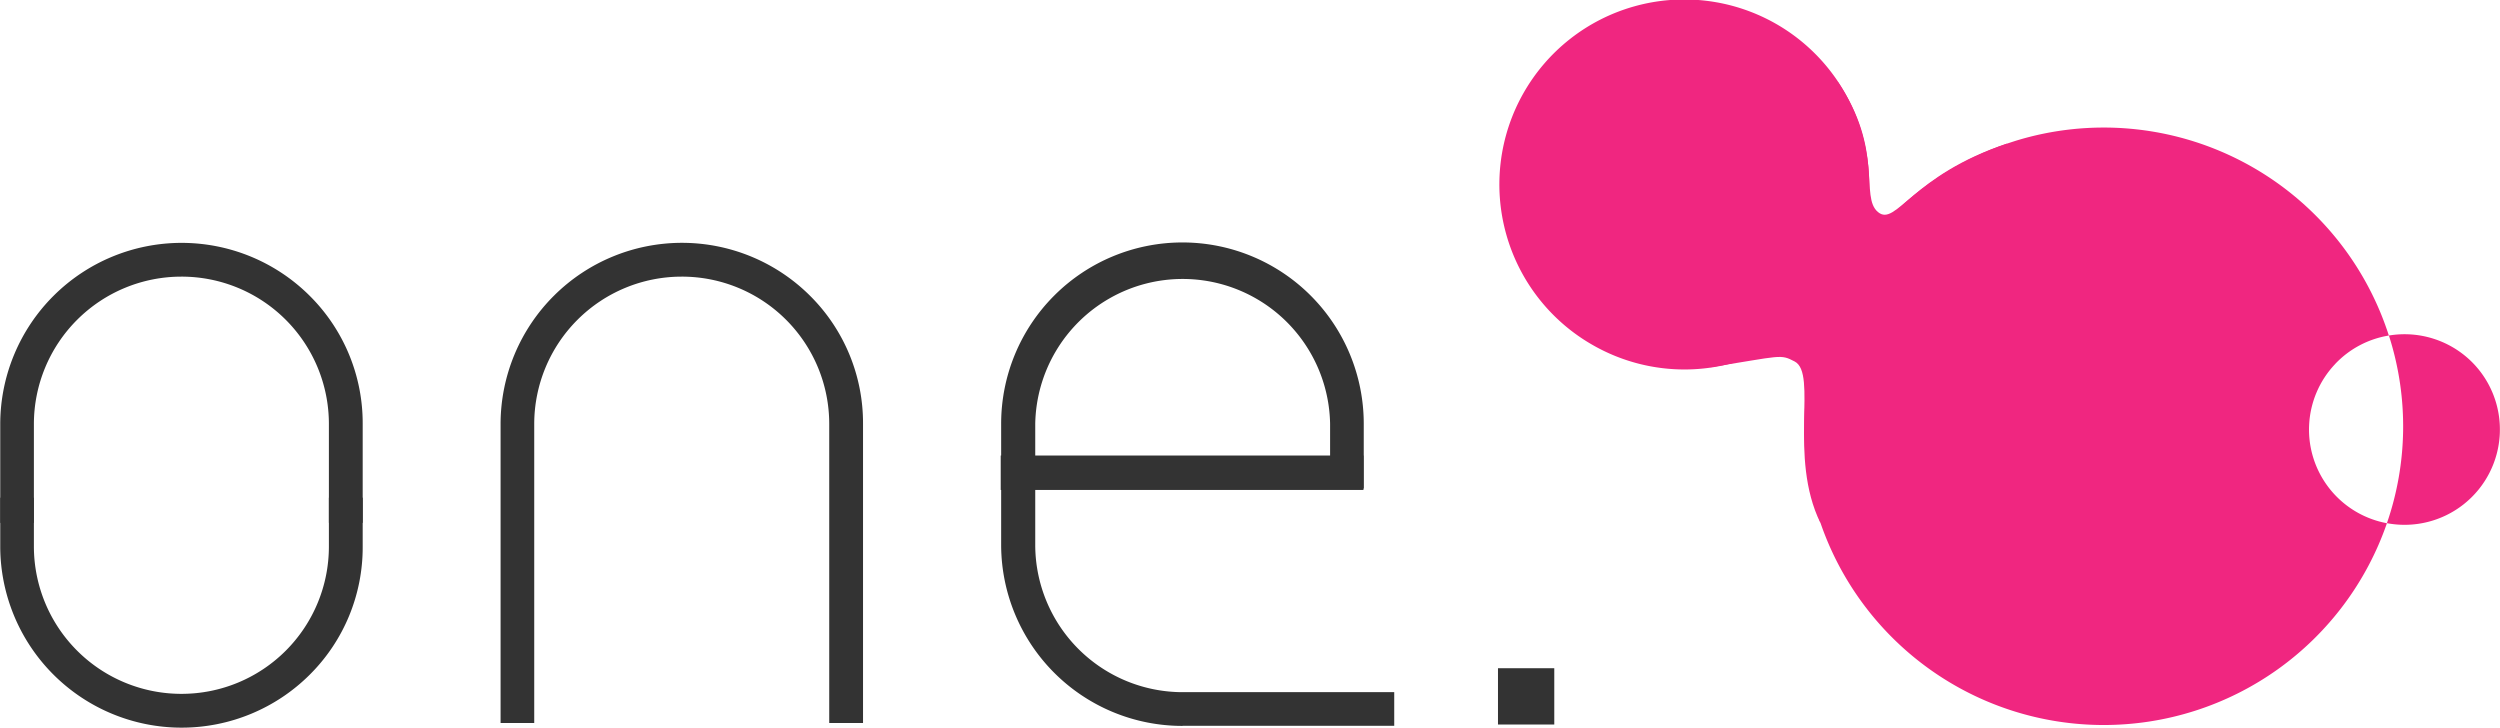
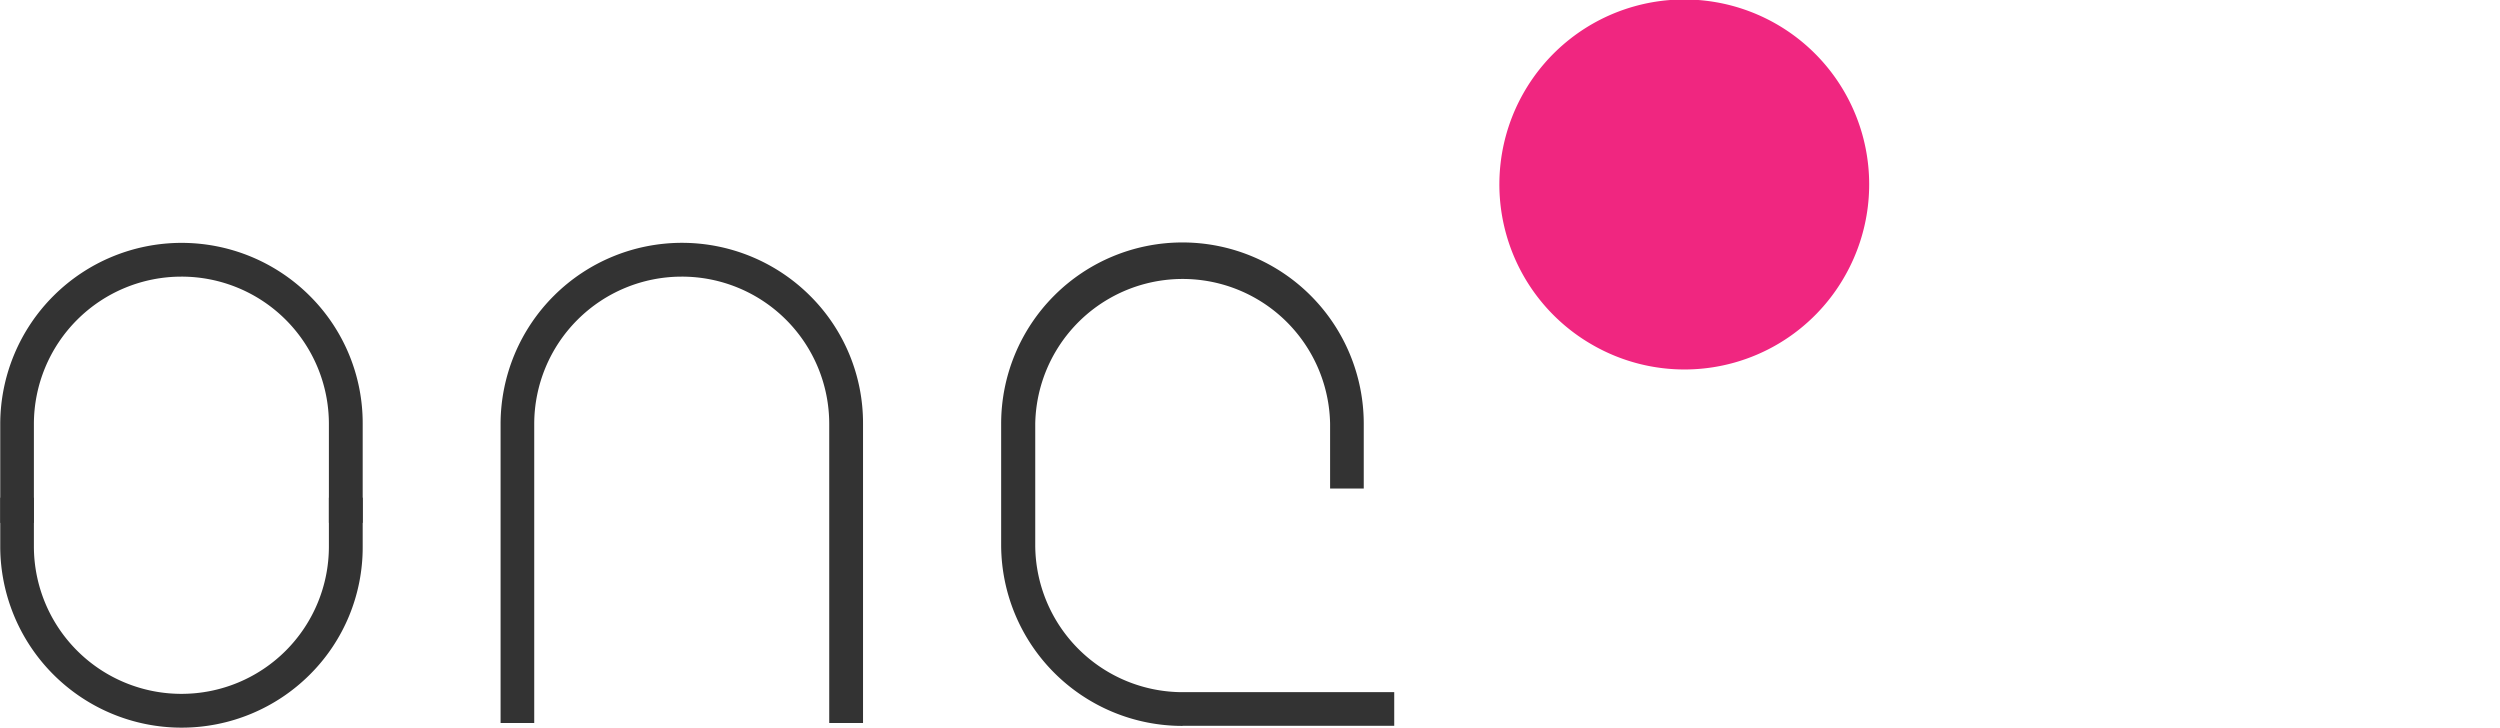
<svg xmlns="http://www.w3.org/2000/svg" width="52" height="15.135" viewBox="0 0 52 15.135">
  <g id="グループ_2" data-name="グループ 2" transform="translate(-2447.703 -159.448)">
-     <rect id="長方形_33" data-name="長方形 33" width="1.171" height="1.171" transform="translate(2478.861 173.347)" fill="#333" />
-     <path id="パス_170" data-name="パス 170" d="M1403.766,358.476c-1.983.654-2.308,1.74-2.687,1.423s.128-1.29-.836-2.709c0,0-2.557,5.66-2.648,5.938,1.484-.236,1.449-.279,1.752-.12.482.252-.136,1.981.534,3.355l3.884-7.887Z" transform="translate(1085.685 -196.041)" fill="#f02680" />
    <path id="パス_171" data-name="パス 171" d="M1278.584,314.076a3.846,3.846,0,1,0-5.239,1.468,3.835,3.835,0,0,0,5.239-1.468" transform="translate(1207.505 -148.909)" fill="#f02680" />
-     <path id="パス_172" data-name="パス 172" d="M1464.673,389.429a1.973,1.973,0,0,1,1.116-.591,6.228,6.228,0,0,0-7.773-4.047l-.166.054h0a6.21,6.21,0,0,0-3.939,7.719c.017.057.036.112.055.168a6.231,6.231,0,0,0,11.783.01,1.981,1.981,0,0,1-1.076-3.312" transform="translate(1031.602 -222.411)" fill="#f02680" />
-     <path id="パス_173" data-name="パス 173" d="M1803.33,508.527a1.988,1.988,0,0,0-1.692-.517c.006.016.011.033.016.05a6.172,6.172,0,0,1-.057,3.853,1.983,1.983,0,0,0,1.733-3.386" transform="translate(695.754 -341.583)" fill="#f02680" />
-     <rect id="長方形_34" data-name="長方形 34" width="7.545" height="0.716" transform="translate(2468.518 168.923)" fill="#333" />
    <path id="パス_174" data-name="パス 174" d="M977.74,463.475a3.771,3.771,0,0,1-3.771-3.762V457.19a3.771,3.771,0,0,1,7.542,0v1.348h-.7v-1.348a3.067,3.067,0,0,0-6.133,0v2.523a3.067,3.067,0,0,0,3.067,3.06h4.4v.7h-4.4Z" transform="translate(1494.558 -288.928)" fill="#333" />
    <path id="パス_175" data-name="パス 175" d="M682.428,463.414h-.7l0-6.223a3.064,3.064,0,0,0-3.068-3.061,3.068,3.068,0,0,0-3.068,3.061v6.224h-.7v-6.224a3.773,3.773,0,0,1,6.439-2.661,3.733,3.733,0,0,1,1.1,2.661l0,6.223Z" transform="translate(1783.223 -288.928)" fill="#333" />
    <path id="パス_176" data-name="パス 176" d="M383.593,605.582h-.7l0,1.019a3.064,3.064,0,0,1-3.068,3.061,3.068,3.068,0,0,1-3.068-3.061v-1.02h-.7v1.02a3.773,3.773,0,0,0,6.439,2.661,3.734,3.734,0,0,0,1.1-2.661l0-1.019Z" transform="translate(2071.651 -435.782)" fill="#333" />
    <path id="パス_177" data-name="パス 177" d="M383.593,459.251h-.7l0-2.06a3.064,3.064,0,0,0-3.068-3.061,3.068,3.068,0,0,0-3.068,3.061v2.061h-.7v-2.061a3.773,3.773,0,0,1,6.439-2.66,3.734,3.734,0,0,1,1.1,2.661l0,2.06Z" transform="translate(2071.651 -288.928)" fill="#333" />
  </g>
</svg>